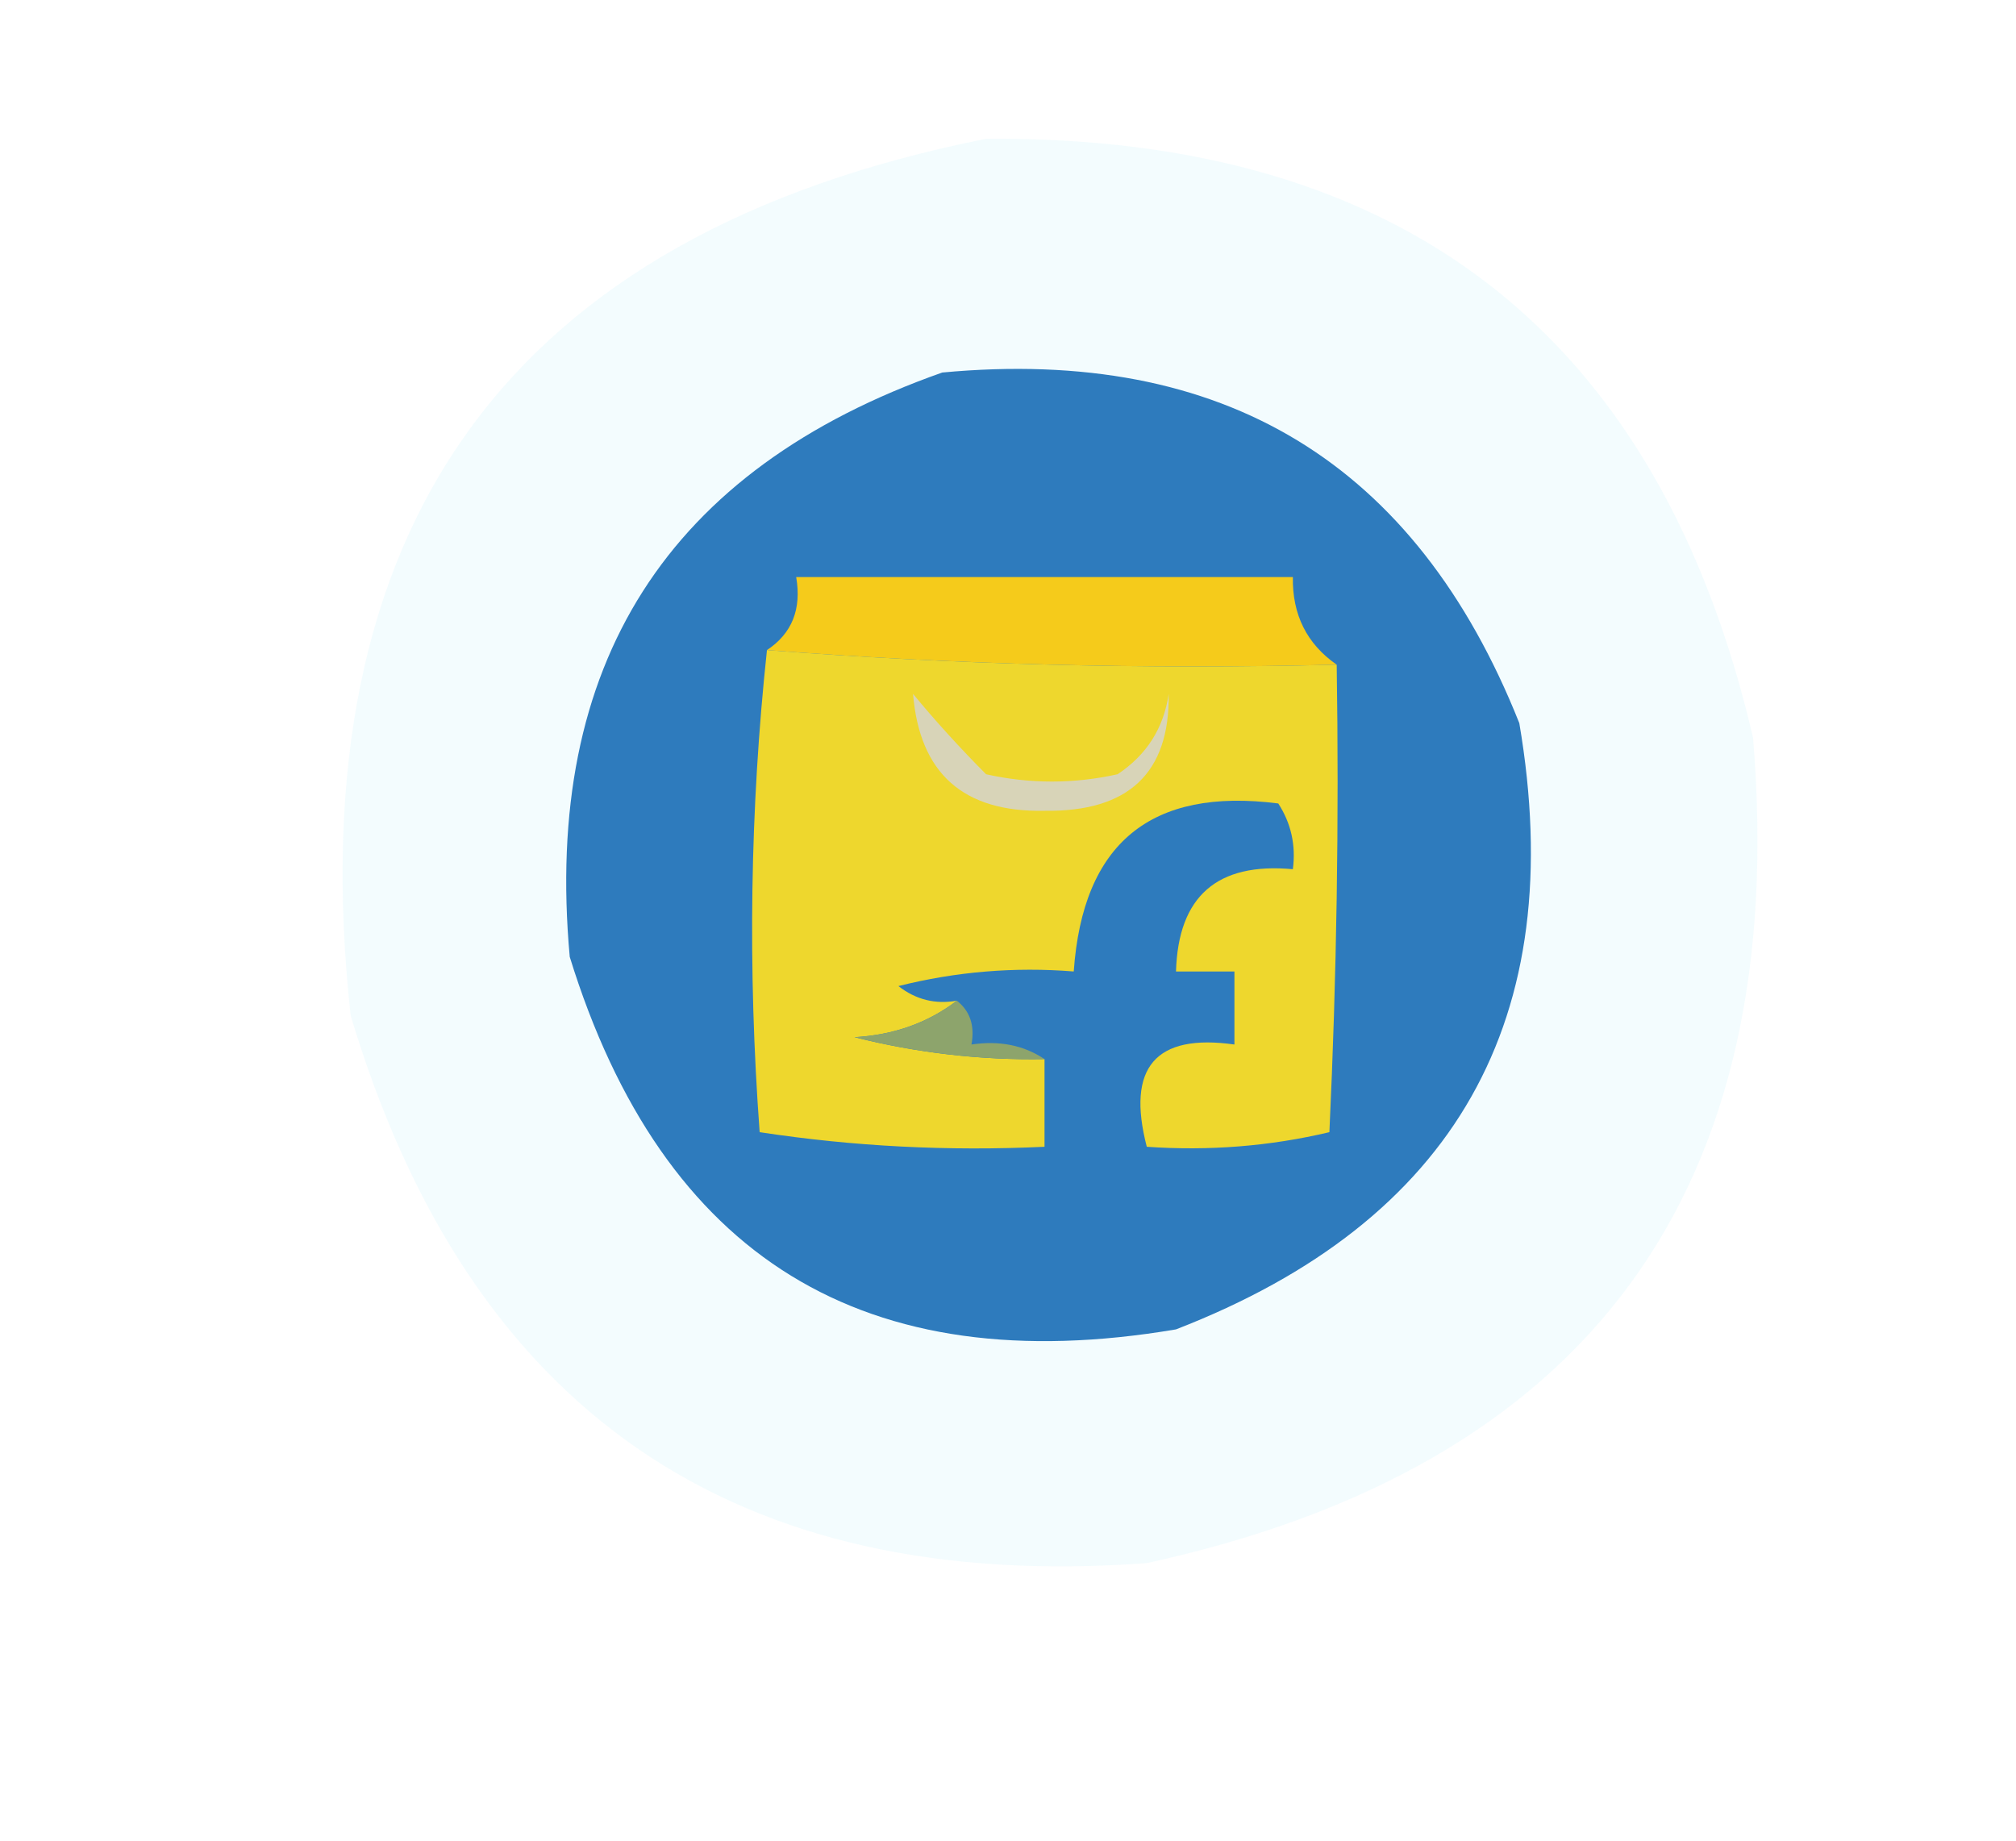
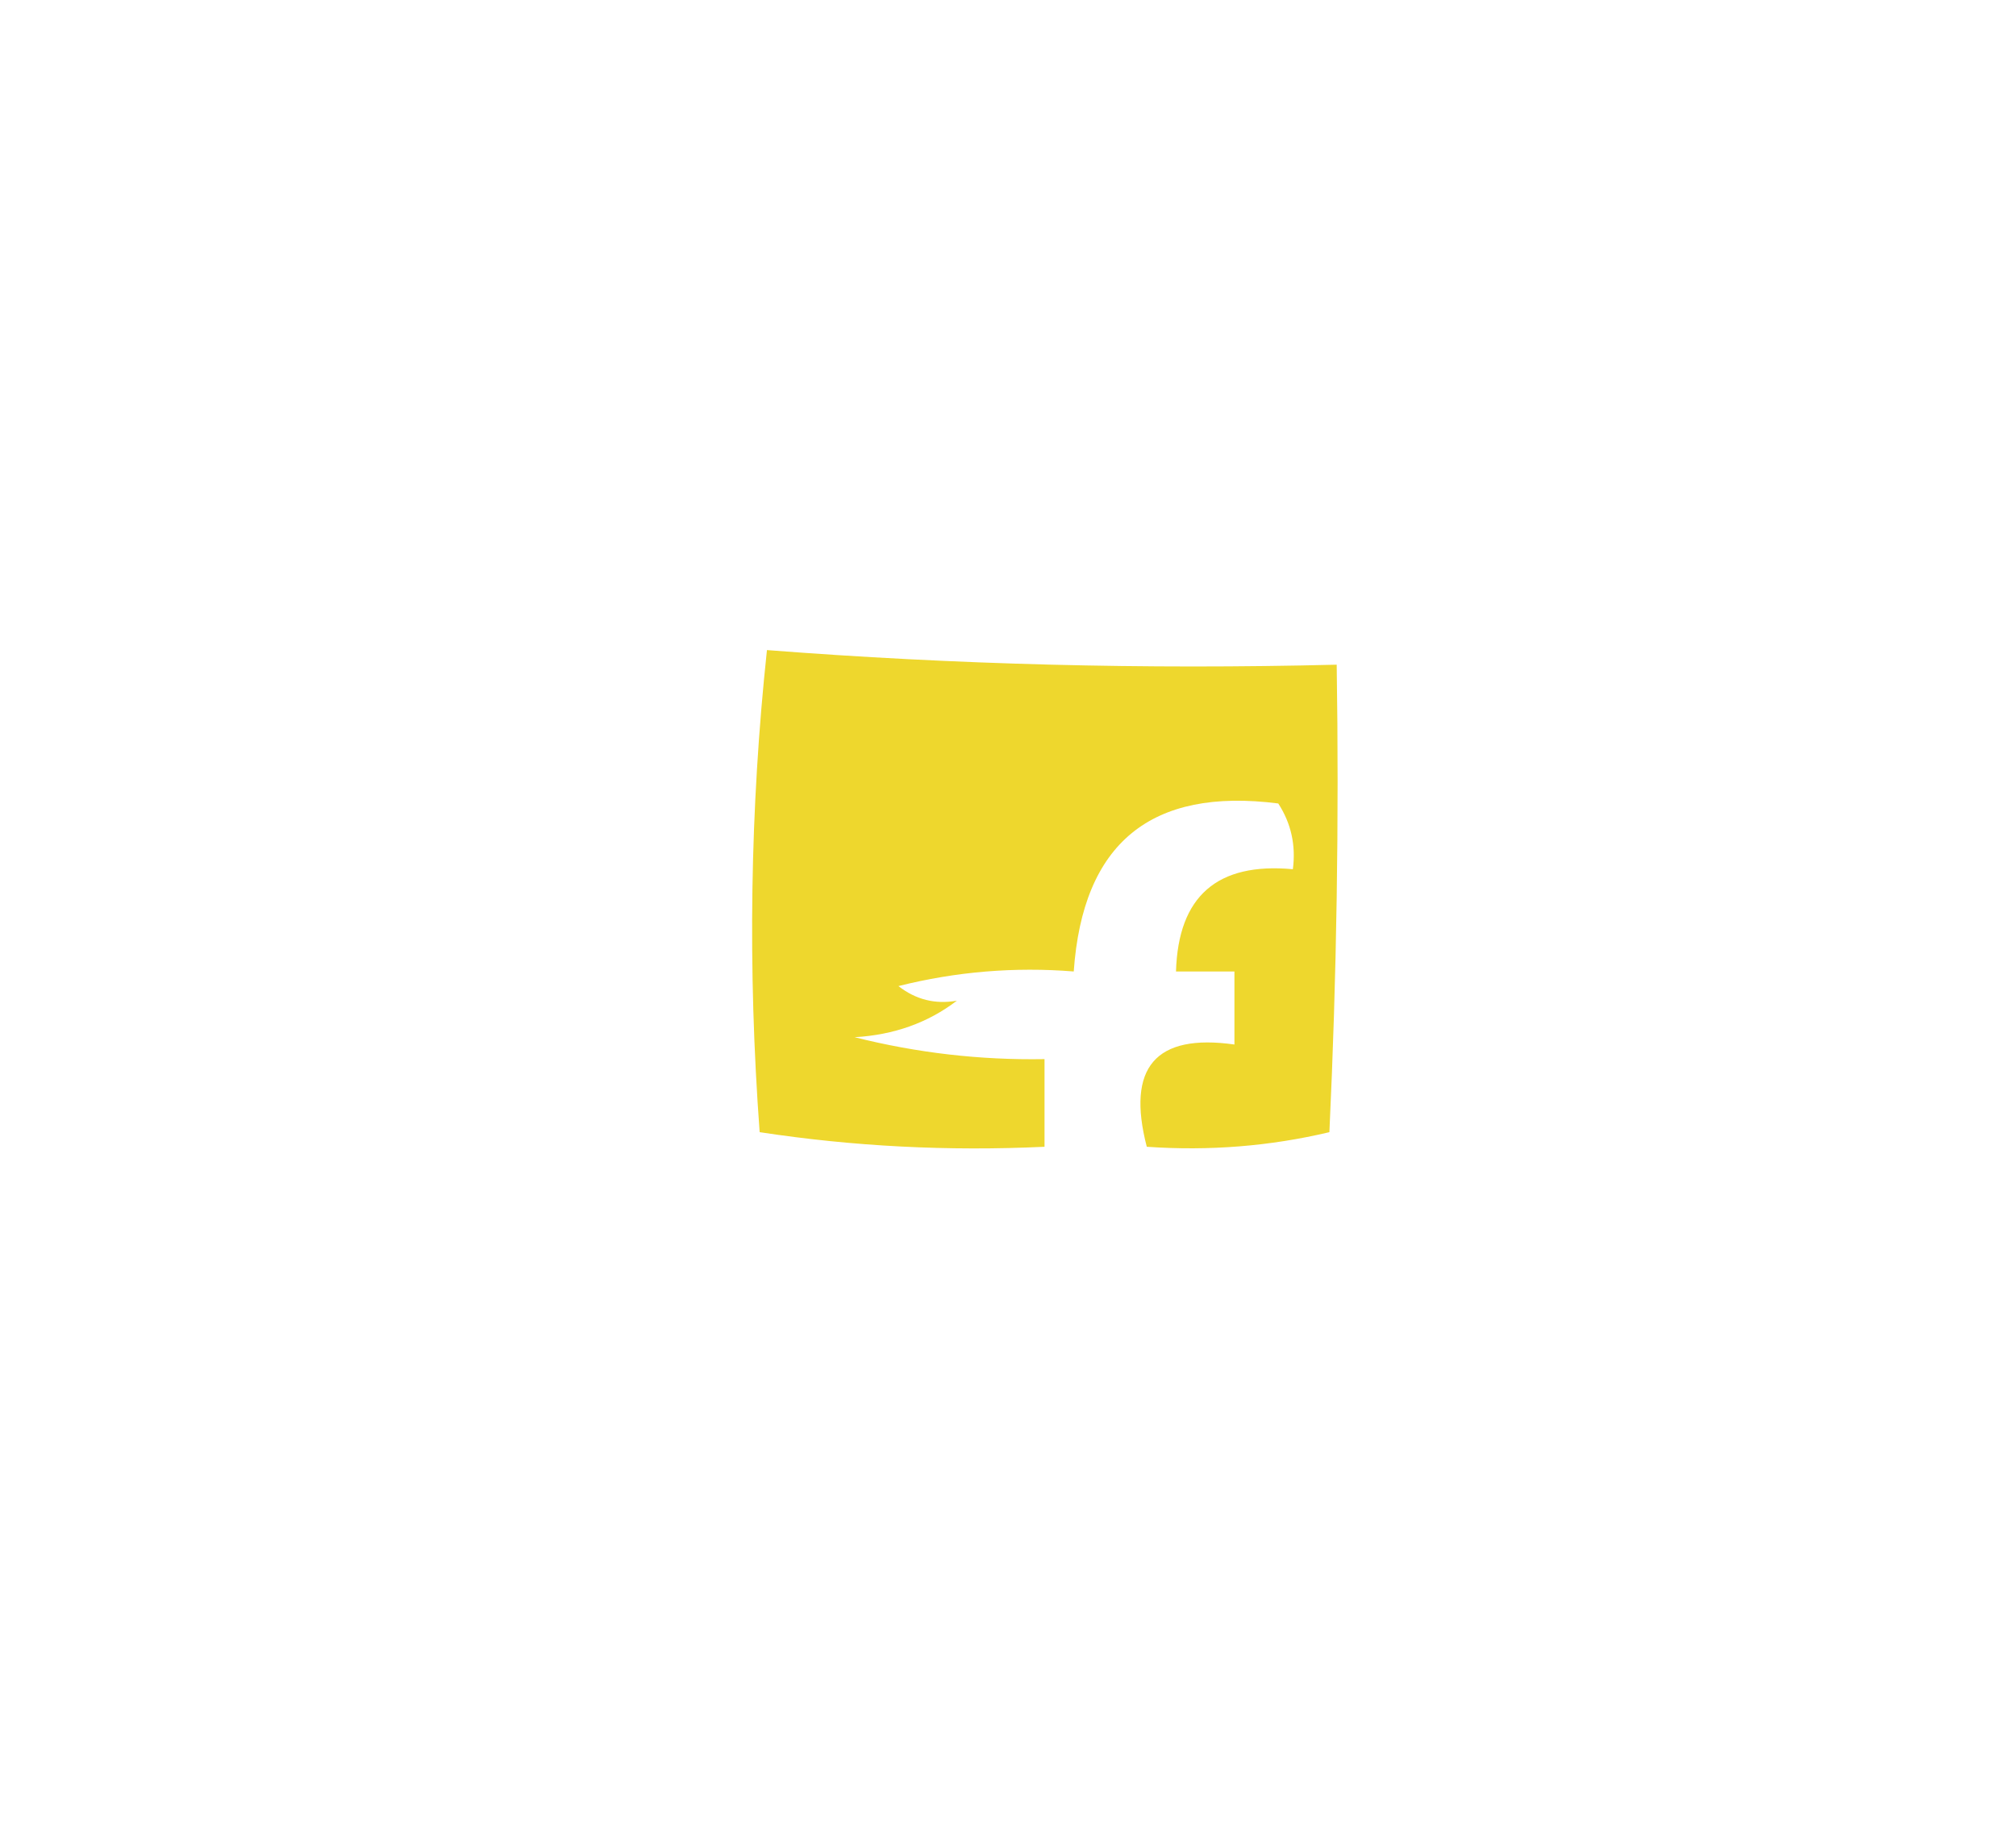
<svg xmlns="http://www.w3.org/2000/svg" version="1.1" width="138px" height="126px" style="shape-rendering:geometricPrecision; text-rendering:geometricPrecision; image-rendering:optimizeQuality; fill-rule:evenodd; clip-rule:evenodd">
  <g>
-     <path style="opacity:0.058" fill="#2cbde9" d="M 67.5,9.5 C 96.089,9.281 113.589,22.948 120,50.5C 122.575,81.569 108.742,100.402 78.5,107C 50.256,109.083 32.09,96.583 24,69.5C 20.354,36.02 34.854,16.02 67.5,9.5 Z" />
-   </g>
+     </g>
  <g>
-     <path style="opacity:0.999" fill="#2e7bbd" d="M 64.5,25.5 C 83.748,23.7 96.915,31.7 104,49.5C 107.457,69.754 99.624,83.587 80.5,91C 59.203,94.603 45.369,86.103 39,65.5C 37.175,45.467 45.675,32.133 64.5,25.5 Z" />
-   </g>
+     </g>
  <g>
-     <path style="opacity:1" fill="#f5cb1b" d="M 91.5,45.5 C 78.323,45.829 65.323,45.495 52.5,44.5C 54.213,43.365 54.88,41.698 54.5,39.5C 65.833,39.5 77.167,39.5 88.5,39.5C 88.455,42.077 89.455,44.077 91.5,45.5 Z" />
-   </g>
+     </g>
  <g>
    <path style="opacity:1" fill="#eed72d" d="M 52.5,44.5 C 65.323,45.495 78.323,45.829 91.5,45.5C 91.666,56.172 91.5,66.838 91,77.5C 86.934,78.464 82.767,78.797 78.5,78.5C 77.094,73.069 79.094,70.735 84.5,71.5C 84.5,69.833 84.5,68.167 84.5,66.5C 83.167,66.5 81.833,66.5 80.5,66.5C 80.651,61.351 83.318,59.018 88.5,59.5C 88.713,57.856 88.38,56.356 87.5,55C 78.781,53.885 74.115,57.718 73.5,66.5C 69.445,66.176 65.445,66.509 61.5,67.5C 62.689,68.429 64.022,68.762 65.5,68.5C 63.524,70.011 61.191,70.844 58.5,71C 62.77,72.075 67.103,72.575 71.5,72.5C 71.5,74.5 71.5,76.5 71.5,78.5C 64.91,78.811 58.41,78.478 52,77.5C 51.174,66.326 51.341,55.325 52.5,44.5 Z" />
  </g>
  <g>
-     <path style="opacity:1" fill="#d8d4b8" d="M 62.5,47.5 C 64.033,49.355 65.7,51.188 67.5,53C 70.5,53.667 73.5,53.667 76.5,53C 78.487,51.681 79.654,49.848 80,47.5C 80.076,52.919 77.243,55.586 71.5,55.5C 65.949,55.612 62.949,52.946 62.5,47.5 Z" />
-   </g>
+     </g>
  <g>
-     <path style="opacity:1" fill="#8da46c" d="M 65.5,68.5 C 66.404,69.209 66.737,70.209 66.5,71.5C 68.415,71.216 70.081,71.549 71.5,72.5C 67.103,72.575 62.77,72.075 58.5,71C 61.191,70.844 63.524,70.011 65.5,68.5 Z" />
-   </g>
+     </g>
</svg>